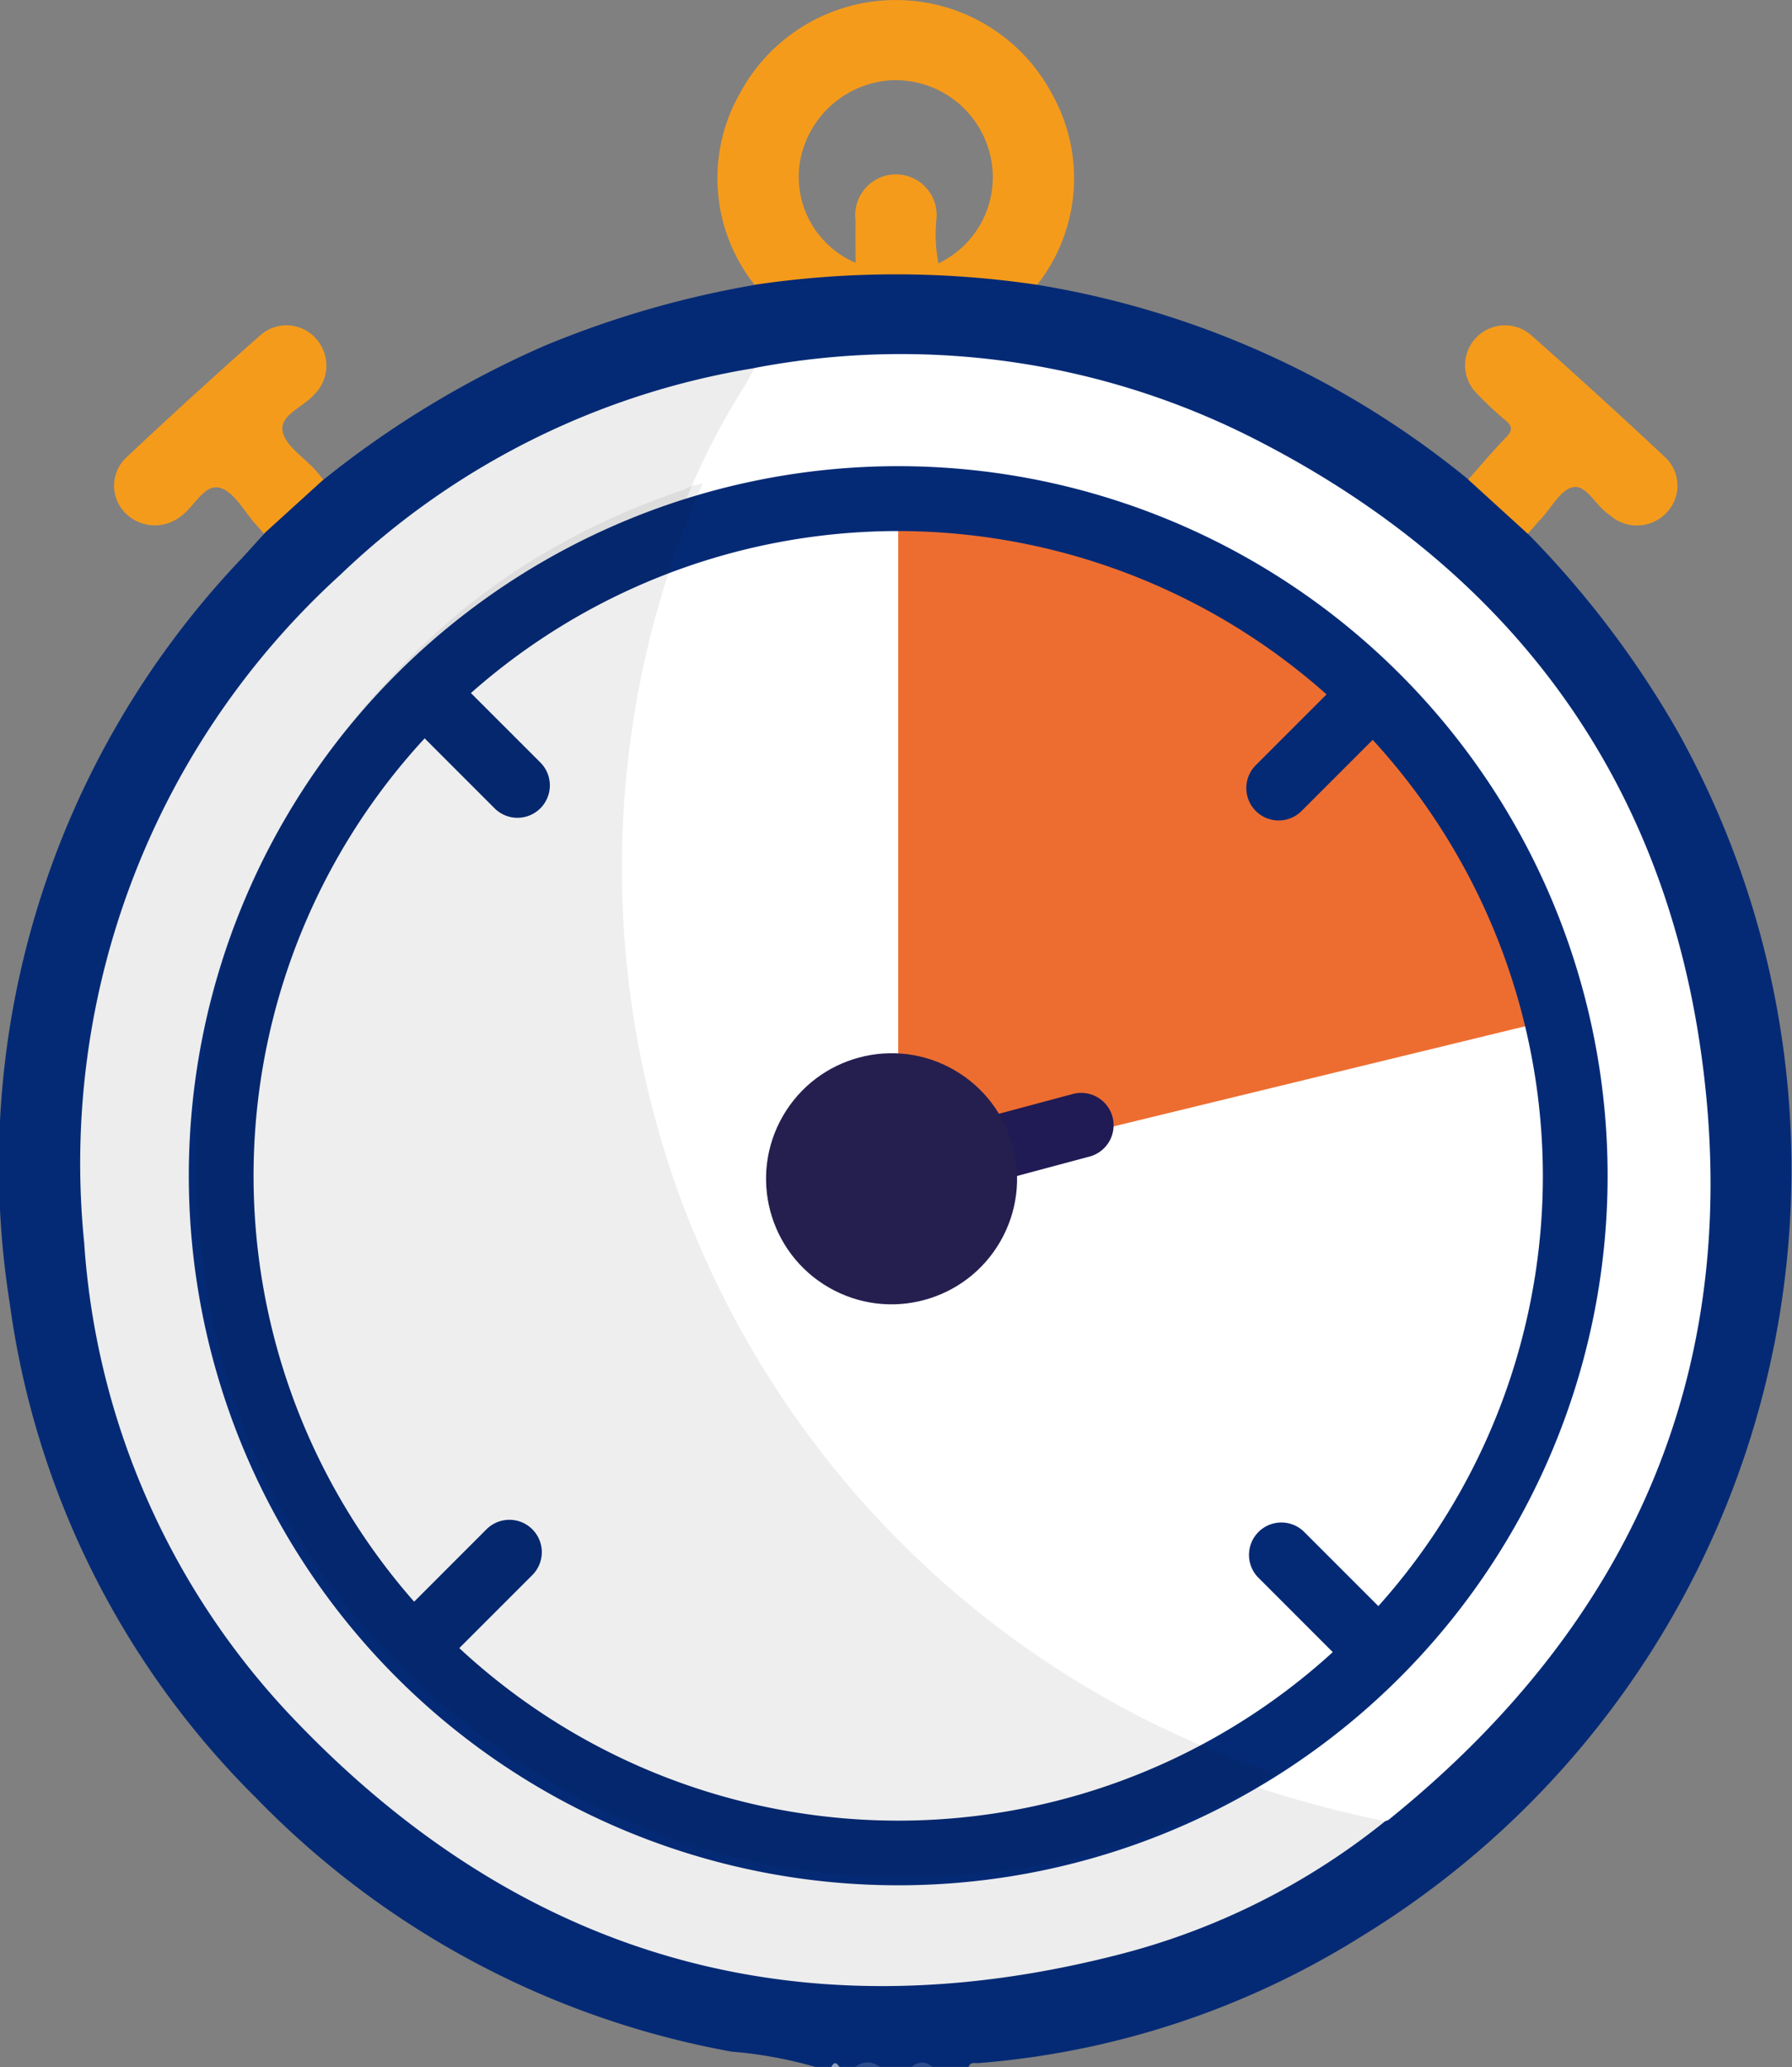
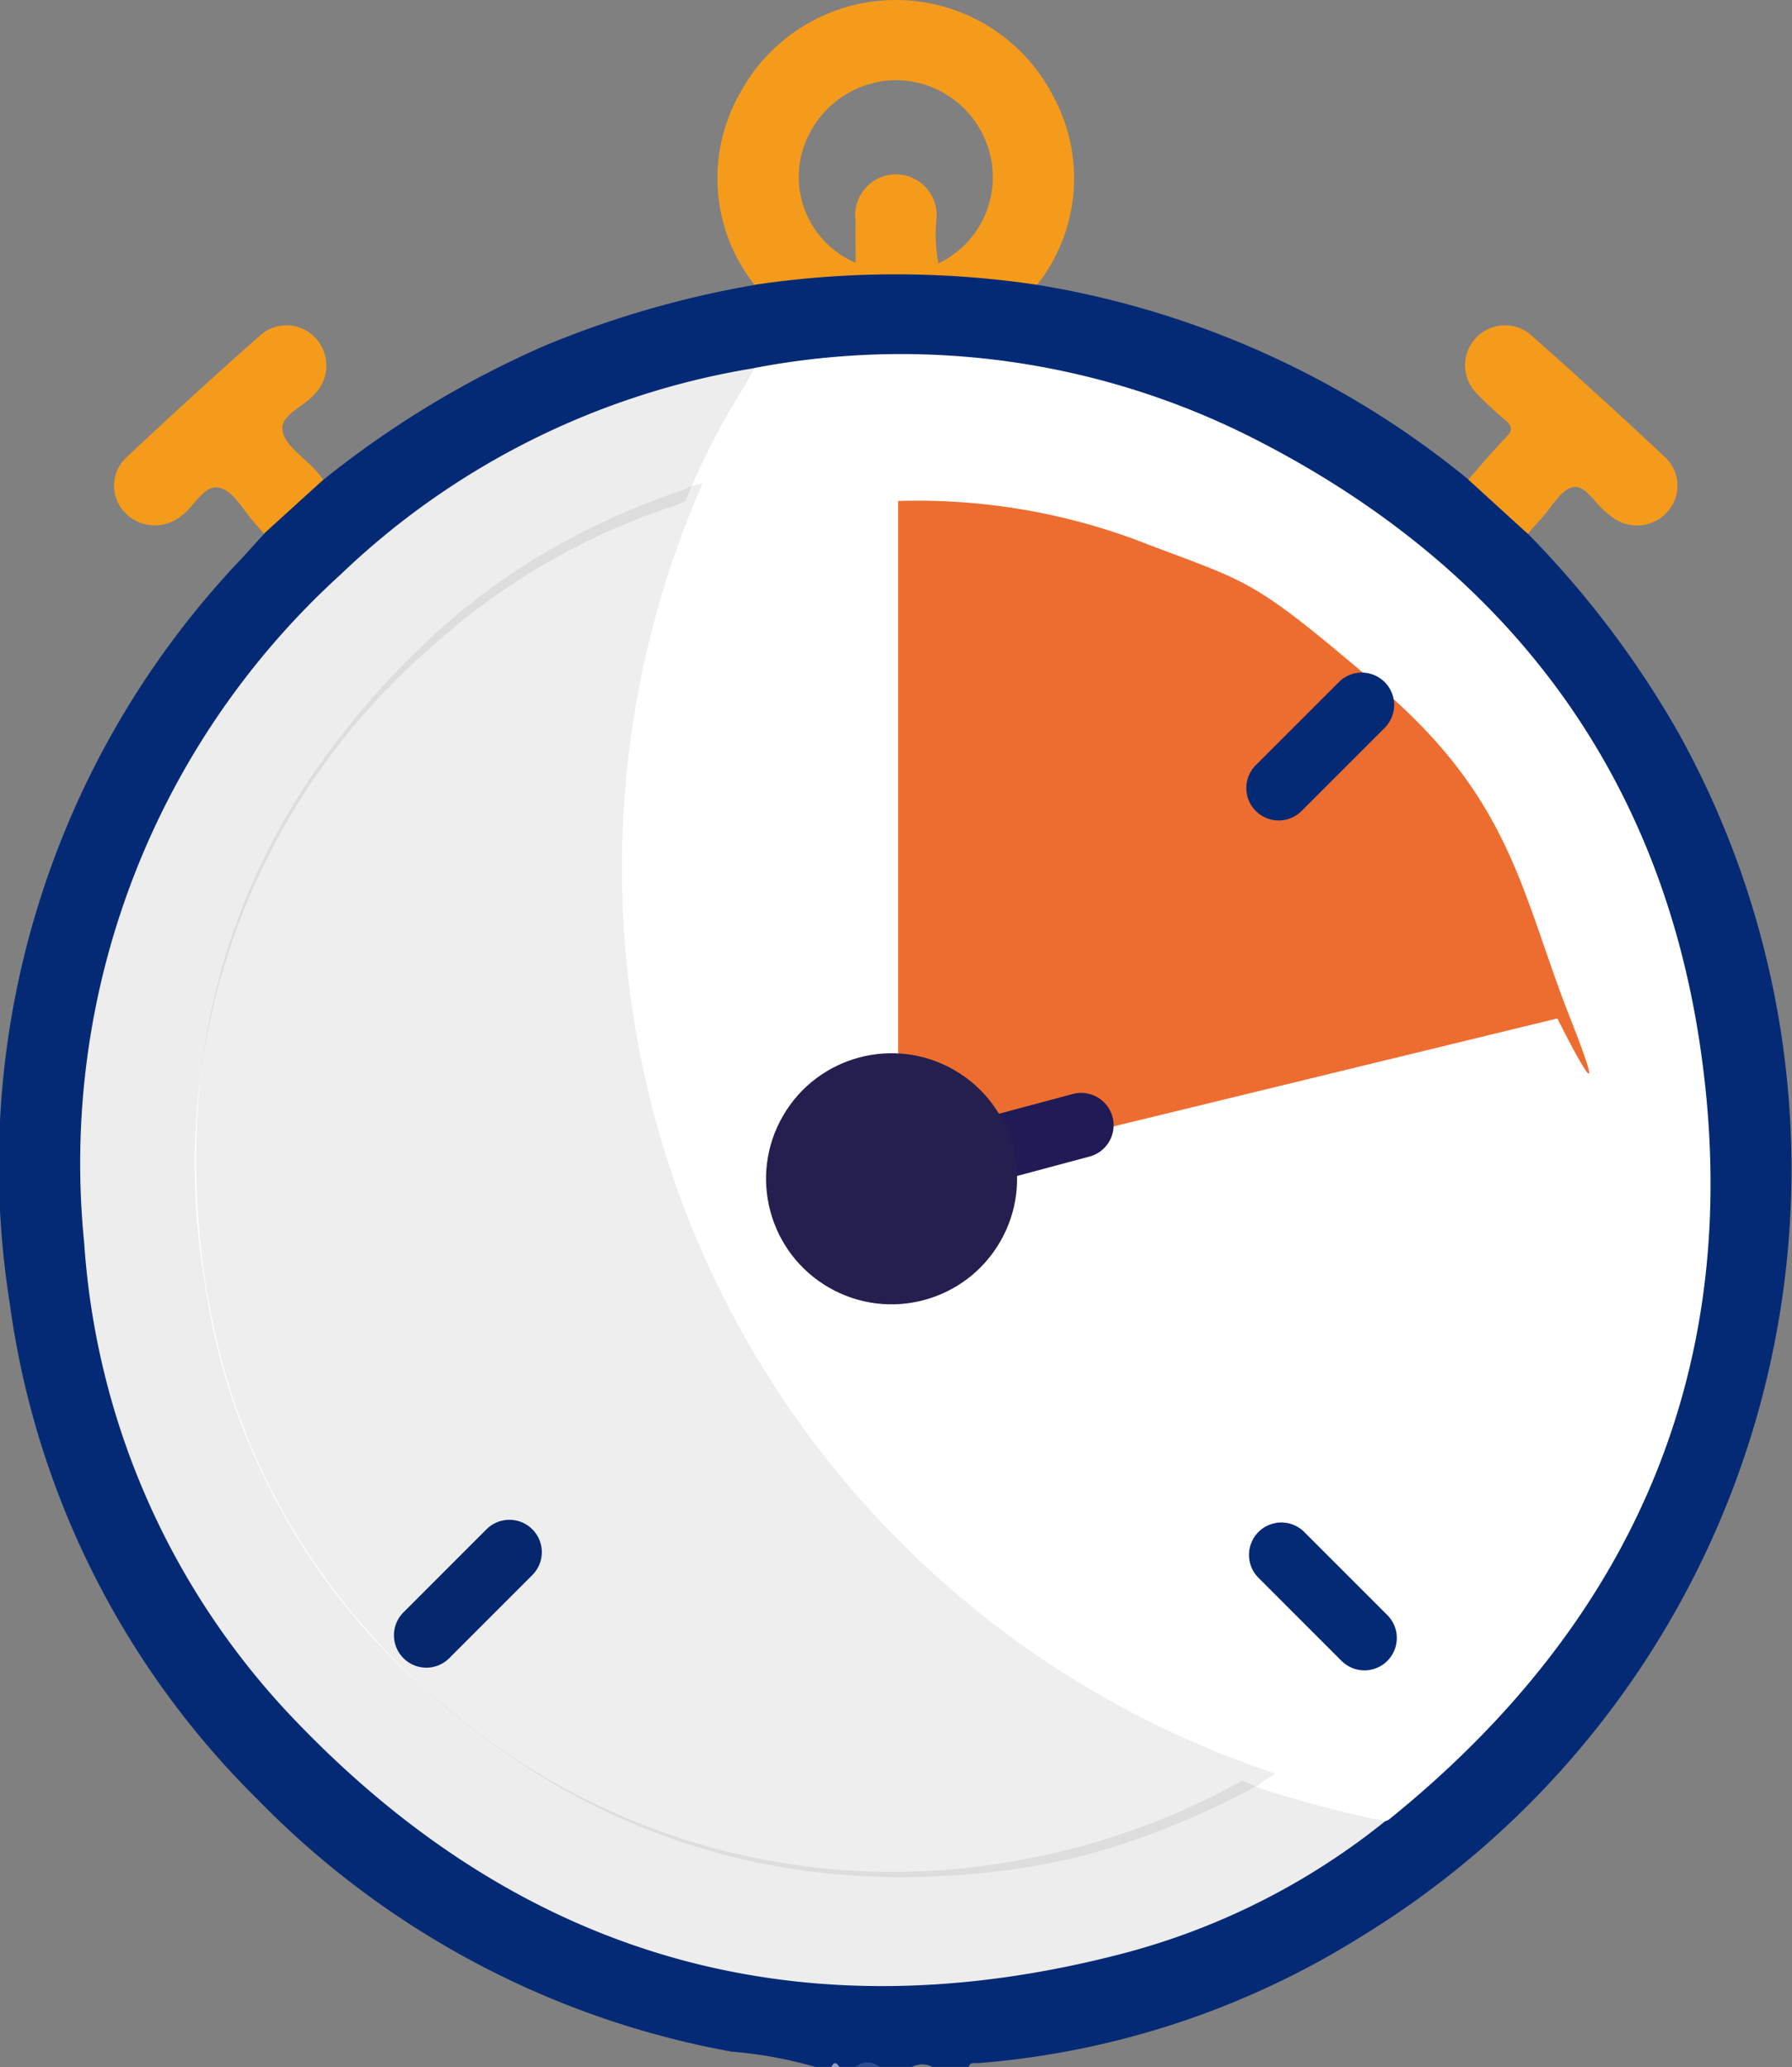
<svg xmlns="http://www.w3.org/2000/svg" id="Groupe_617" data-name="Groupe 617" width="46.962" height="54.16" viewBox="0 0 46.962 54.16">
  <rect x="0" y="0" width="46.962" height="54.16" fill="#808080" stroke="none" />
  <defs>
    <clipPath id="clip-path">
      <rect id="Rectangle_408" data-name="Rectangle 408" width="46.962" height="54.16" fill="none" />
    </clipPath>
  </defs>
  <g id="Groupe_610" data-name="Groupe 610">
    <g id="Groupe_601" data-name="Groupe 601">
      <g id="Groupe_600" data-name="Groupe 600" clip-path="url(#clip-path)">
        <path id="Tracé_688" data-name="Tracé 688" d="M27.18,50.075a23.892,23.892,0,0,1,11.3,5.1,4.2,4.2,0,0,1,1.558,1.42,25.285,25.285,0,0,1,3.943,5.209,23.557,23.557,0,0,1-8.308,31.548,22.176,22.176,0,0,1-10.026,3.315c-.1.009-.218-.04-.262.1h-.952a.573.573,0,0,0-.529,0h-.846a.808.808,0,0,0-.635,0H22a.137.137,0,0,0-.212,0h-.423a11.222,11.222,0,0,0-2.194-.4A23.1,23.1,0,0,1,6.744,89.753a22.5,22.5,0,0,1-6.49-13,23.056,23.056,0,0,1,6.1-19.53c.19-.208.379-.417.568-.625a4.341,4.341,0,0,1,1.557-1.418,25.629,25.629,0,0,1,5.8-3.511,25.642,25.642,0,0,1,5.5-1.591.7.7,0,0,1,.468-.215,22.817,22.817,0,0,1,6.47,0,.7.7,0,0,1,.468.215" transform="translate(0 -42.613)" fill="#052a75" />
        <path id="Tracé_689" data-name="Tracé 689" d="M158.58,382.347a.475.475,0,0,1,.635,0Z" transform="translate(-136.161 -328.188)" fill="#2d4c8b" />
-         <path id="Tracé_690" data-name="Tracé 690" d="M169.055,382.378a.358.358,0,0,1,.529,0Z" transform="translate(-145.155 -328.219)" fill="#2d4c8b" />
        <path id="Tracé_691" data-name="Tracé 691" d="M154.091,382.464c.071-.149.141-.124.212,0Z" transform="translate(-132.306 -328.305)" fill="#90a0c1" />
        <path id="Tracé_692" data-name="Tracé 692" d="M141.78,2.537a4.636,4.636,0,0,0-8.218-.095,4.492,4.492,0,0,0,.383,5.019,25.146,25.146,0,0,1,7.405,0,4.507,4.507,0,0,0,.43-4.926M138.763,6.9a4.009,4.009,0,0,1-.055-1.13,1.067,1.067,0,1,0-2.116.006c-.006.363,0,.727,0,1.108a2.449,2.449,0,0,1-1.459-2.64,2.585,2.585,0,0,1,2.36-2.14,2.548,2.548,0,0,1,2.594,1.836A2.5,2.5,0,0,1,138.763,6.9" transform="translate(-114.17 0.001)" fill="#f59b1b" />
        <path id="Tracé_693" data-name="Tracé 693" d="M273.194,65.748l-1.558-1.42c.327-.367.642-.747.987-1.1.184-.186.173-.3-.019-.459a8.7,8.7,0,0,1-.732-.685,1.045,1.045,0,0,1,1.406-1.545q1.778,1.574,3.512,3.2a1.018,1.018,0,0,1,.03,1.471,1.065,1.065,0,0,1-1.436.083c-.028-.021-.054-.045-.083-.065-.327-.229-.574-.768-.918-.7-.32.059-.564.536-.839.831-.12.128-.234.262-.35.393" transform="translate(-233.159 -51.764)" fill="#f59b1b" />
        <path id="Tracé_694" data-name="Tracé 694" d="M26.661,64.333,25.1,65.751c-.069-.079-.137-.16-.208-.238-.309-.337-.568-.857-.942-.961-.42-.117-.672.5-1.038.751a1.088,1.088,0,0,1-1.439-.087,1.015,1.015,0,0,1,.03-1.47q1.73-1.626,3.51-3.2a1.034,1.034,0,0,1,1.434.075,1.059,1.059,0,0,1-.02,1.475c-.286.335-.913.543-.839.966.067.382.561.689.866,1.03.07.078.135.16.2.241" transform="translate(-18.183 -51.769)" fill="#f59b1b" />
        <path id="Tracé_695" data-name="Tracé 695" d="M49.228,106.284a18.4,18.4,0,0,1-6.826,3.453c-8.374,2.2-15.658.211-21.667-6.022a19.983,19.983,0,0,1-5.6-12.589,20.842,20.842,0,0,1,6.723-17.51,20.4,20.4,0,0,1,10.845-5.406c.115.171,0,.3-.085.429a29.713,29.713,0,0,0-1.653,3.107.994.994,0,0,1-.5.27,18.209,18.209,0,0,0,2.252,35.046A17.93,17.93,0,0,0,44.634,105.5a2.2,2.2,0,0,1,.878-.345c1.119.332,2.238.663,3.38.908a.452.452,0,0,1,.336.224" transform="translate(-12.929 -58.566)" fill="#ededed" />
        <path id="Tracé_696" data-name="Tracé 696" d="M145.443,104.142a30.463,30.463,0,0,1-3.271-.862c-.161-.057-.316-.134-.473-.2.048-.34.365-.407.589-.546a18.252,18.252,0,0,0,8.4-13.195,17.5,17.5,0,0,0-1.847-10.5,17.8,17.8,0,0,0-13.848-9.787,16.92,16.92,0,0,0-6.865.39c-.324.087-.656.292-1.015.1a18.7,18.7,0,0,1,1.526-2.977c.1-.162.187-.332.28-.5a20.412,20.412,0,0,1,13.28,1.951c6.422,3.33,10.417,8.6,11.49,15.754,1.242,8.276-1.638,15.078-8.152,20.332a.349.349,0,0,1-.1.038" transform="translate(-109.144 -56.424)" fill="#fff" />
        <path id="Tracé_697" data-name="Tracé 697" d="M49.129,87.942a31.458,31.458,0,0,1,3.306-.669,17.814,17.814,0,0,1,13.012,3.413,17.6,17.6,0,0,1,7.52,14.881c-.064,6.869-3.214,12.121-9.043,15.758-.074.046-.141.1-.211.153a18.84,18.84,0,0,1-6.2,2.145,18.012,18.012,0,0,1-14.73-4.136A17.444,17.444,0,0,1,36.5,108.263a17.935,17.935,0,0,1,5.915-16.444,17.685,17.685,0,0,1,6.433-3.749,3.088,3.088,0,0,0,.283-.128" transform="translate(-31.158 -74.824)" fill="#fff" />
      </g>
    </g>
    <path id="Tracé_708" data-name="Tracé 708" d="M-2725.5,15404.4v17.758l17.274-4.2s1.621,3.248.339,0-1.508-5.712-5-8.69-3.339-2.674-6.424-3.866A16.494,16.494,0,0,0-2725.5,15404.4Z" transform="translate(2749.039 -15391.274)" fill="#ed6d30" />
-     <path id="Ellipse_13" data-name="Ellipse 13" d="M18.591,1.7A16.894,16.894,0,1,0,35.485,18.591,16.914,16.914,0,0,0,18.591,1.7m0-1.7A18.591,18.591,0,1,1,0,18.591,18.591,18.591,0,0,1,18.591,0Z" transform="translate(4.948 12.214)" fill="#052a75" />
    <path id="Tracé_703" data-name="Tracé 703" d="M-2351.127,15597.146a.849.849,0,0,1-.6-.249.848.848,0,0,1,0-1.2l2.177-2.177a.849.849,0,0,1,1.2,0,.848.848,0,0,1,0,1.2l-2.177,2.177A.849.849,0,0,1-2351.127,15597.146Z" transform="translate(2362.3 -15553.452)" fill="#052a75" />
    <path id="Tracé_704" data-name="Tracé 704" d="M-2351.127,15597.146a.849.849,0,0,1-.6-.249.848.848,0,0,1,0-1.2l2.177-2.177a.849.849,0,0,1,1.2,0,.848.848,0,0,1,0,1.2l-2.177,2.177A.849.849,0,0,1-2351.127,15597.146Z" transform="translate(2384.637 -15575.649)" fill="#052a75" />
-     <path id="Tracé_705" data-name="Tracé 705" d="M.848,3.873a.848.848,0,0,1-.6-1.448L2.425.248a.848.848,0,0,1,1.2,1.2L1.448,3.625A.846.846,0,0,1,.848,3.873Z" transform="translate(14.409 17.553) rotate(90)" fill="#052a75" />
    <path id="Tracé_706" data-name="Tracé 706" d="M.848,3.873a.848.848,0,0,1-.6-1.448L2.425.248a.848.848,0,0,1,1.2,1.2L1.448,3.625A.846.846,0,0,1,.848,3.873Z" transform="translate(36.605 39.891) rotate(90)" fill="#052a75" />
    <path id="Tracé_707" data-name="Tracé 707" d="M-2264.063,15491.595a.848.848,0,0,1-.6-.248.85.85,0,0,1,0-1.2l3.725-3.724a.851.851,0,0,1,1.2,0,.85.85,0,0,1,0,1.2l-3.725,3.724A.847.847,0,0,1-2264.063,15491.595Z" transform="translate(9729.357 -12252.504) rotate(30)" fill="#201b54" />
    <ellipse id="Ellipse_14" data-name="Ellipse 14" cx="3.289" cy="3.289" rx="3.289" ry="3.289" transform="translate(22.161 26.392) rotate(30)" fill="#251f50" />
  </g>
  <g id="Groupe_3" data-name="Groupe 3" transform="translate(5.138 12.664)" opacity="0.07" style="mix-blend-mode: multiply;isolation: isolate">
    <path id="Soustraction_3" data-name="Soustraction 3" d="M18.42,36.349a18.641,18.641,0,0,1-3.2-.273,17.472,17.472,0,0,1-3.046-.821,17.991,17.991,0,0,1-2.887-1.376,20.263,20.263,0,0,1-2.724-1.936,19.555,19.555,0,0,1-2.394-2.384A17.628,17.628,0,0,1,2.3,26.866,17.262,17.262,0,0,1,.975,23.872a18.476,18.476,0,0,1-.763-3.286,20.762,20.762,0,0,1-.134-4.732,17.348,17.348,0,0,1,3-8.328A21.262,21.262,0,0,1,6.188,3.948,16.941,16.941,0,0,1,9.233,1.706,19.369,19.369,0,0,1,12.687.154a1.676,1.676,0,0,0,.2-.086l.09-.043L13.086,0a24.932,24.932,0,0,0-1.532,4.809,25.242,25.242,0,0,0,.734,13.073,25.088,25.088,0,0,0,8.925,12.278,24.881,24.881,0,0,0,6.838,3.562l-.045.029-.085.053c-.051.032-.1.069-.147.1h0l-.066.05a22.382,22.382,0,0,1-3.037,1.36,16.479,16.479,0,0,1-3.226.81A21.392,21.392,0,0,1,18.42,36.349Z" transform="translate(0.071 0.099)" />
    <path id="Soustraction_3_-_Contour" data-name="Soustraction 3 - Contour" d="M17.994,139.034h0a18.713,18.713,0,0,1-3.213-.274,17.543,17.543,0,0,1-3.059-.825,18.059,18.059,0,0,1-2.9-1.381,20.334,20.334,0,0,1-2.734-1.943,19.625,19.625,0,0,1-2.4-2.393,17.7,17.7,0,0,1-1.875-2.7,17.333,17.333,0,0,1-1.33-3.006,18.546,18.546,0,0,1-.766-3.3,20.833,20.833,0,0,1-.135-4.748A17.418,17.418,0,0,1,2.592,110.1a21.333,21.333,0,0,1,3.122-3.591,17.012,17.012,0,0,1,3.058-2.251,19.44,19.44,0,0,1,3.466-1.558,1.626,1.626,0,0,0,.188-.083l.092-.044.007,0,.007,0,.113-.025.136-.03-.055.128a24.861,24.861,0,0,0-1.528,4.795,25.172,25.172,0,0,0,.732,13.036,25,25,0,0,0,15.719,15.795l.141.047-.17.108-.086.054c-.048.03-.1.066-.141.1h0l-.068.051,0,0,0,0A22.448,22.448,0,0,1,24.267,138a16.547,16.547,0,0,1-3.24.813A21.462,21.462,0,0,1,17.994,139.034Zm-5.458-36.312-.048.023a1.73,1.73,0,0,1-.2.09,19.3,19.3,0,0,0-3.441,1.546,16.871,16.871,0,0,0-3.033,2.232,21.191,21.191,0,0,0-3.1,3.567,17.277,17.277,0,0,0-2.987,8.295,20.692,20.692,0,0,0,.134,4.716,18.4,18.4,0,0,0,.76,3.273,17.191,17.191,0,0,0,1.319,2.981,17.556,17.556,0,0,0,1.86,2.682A19.484,19.484,0,0,0,6.181,134.5a20.19,20.19,0,0,0,2.715,1.93,17.923,17.923,0,0,0,2.876,1.371,17.4,17.4,0,0,0,3.034.818,18.571,18.571,0,0,0,3.189.271,21.323,21.323,0,0,0,3.013-.221,16.41,16.41,0,0,0,3.213-.806,22.306,22.306,0,0,0,3.023-1.354l.061-.046h0c.049-.037.1-.075.152-.108l0,0A25.084,25.084,0,0,1,10.522,112.6a25.314,25.314,0,0,1,.537-5.191A25.007,25.007,0,0,1,12.536,102.722Z" transform="translate(0.496 -102.515)" />
  </g>
</svg>